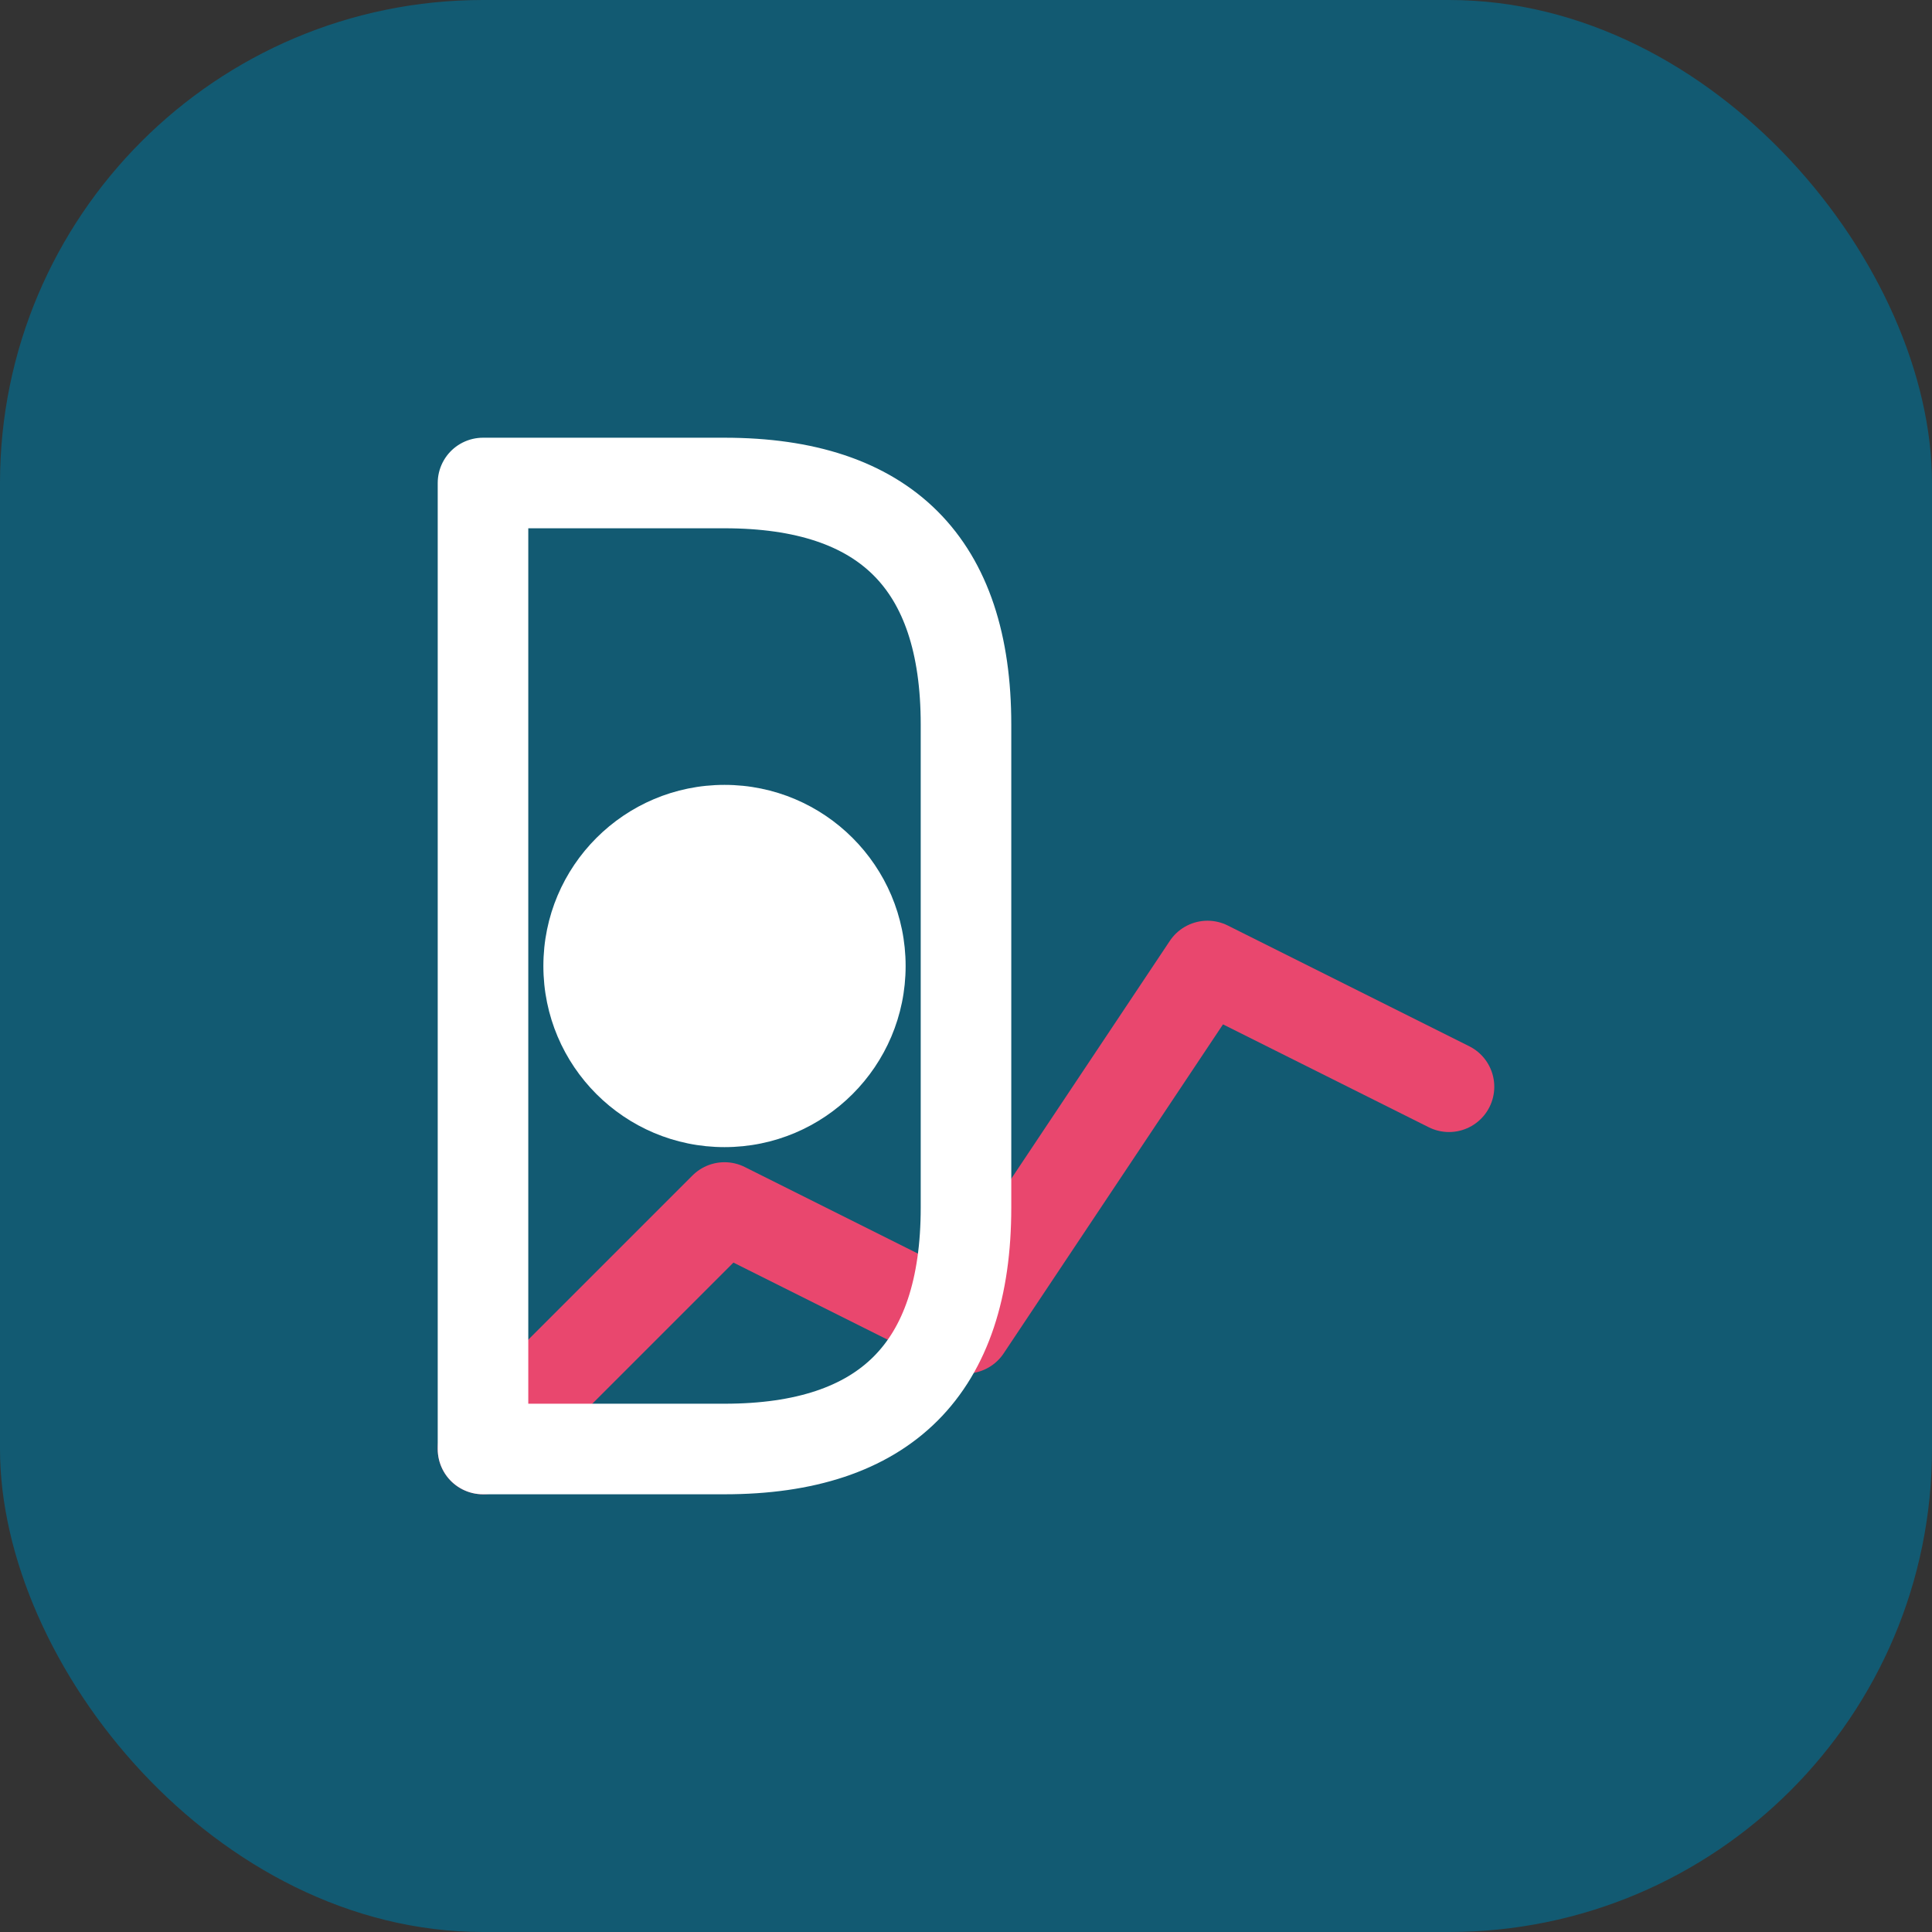
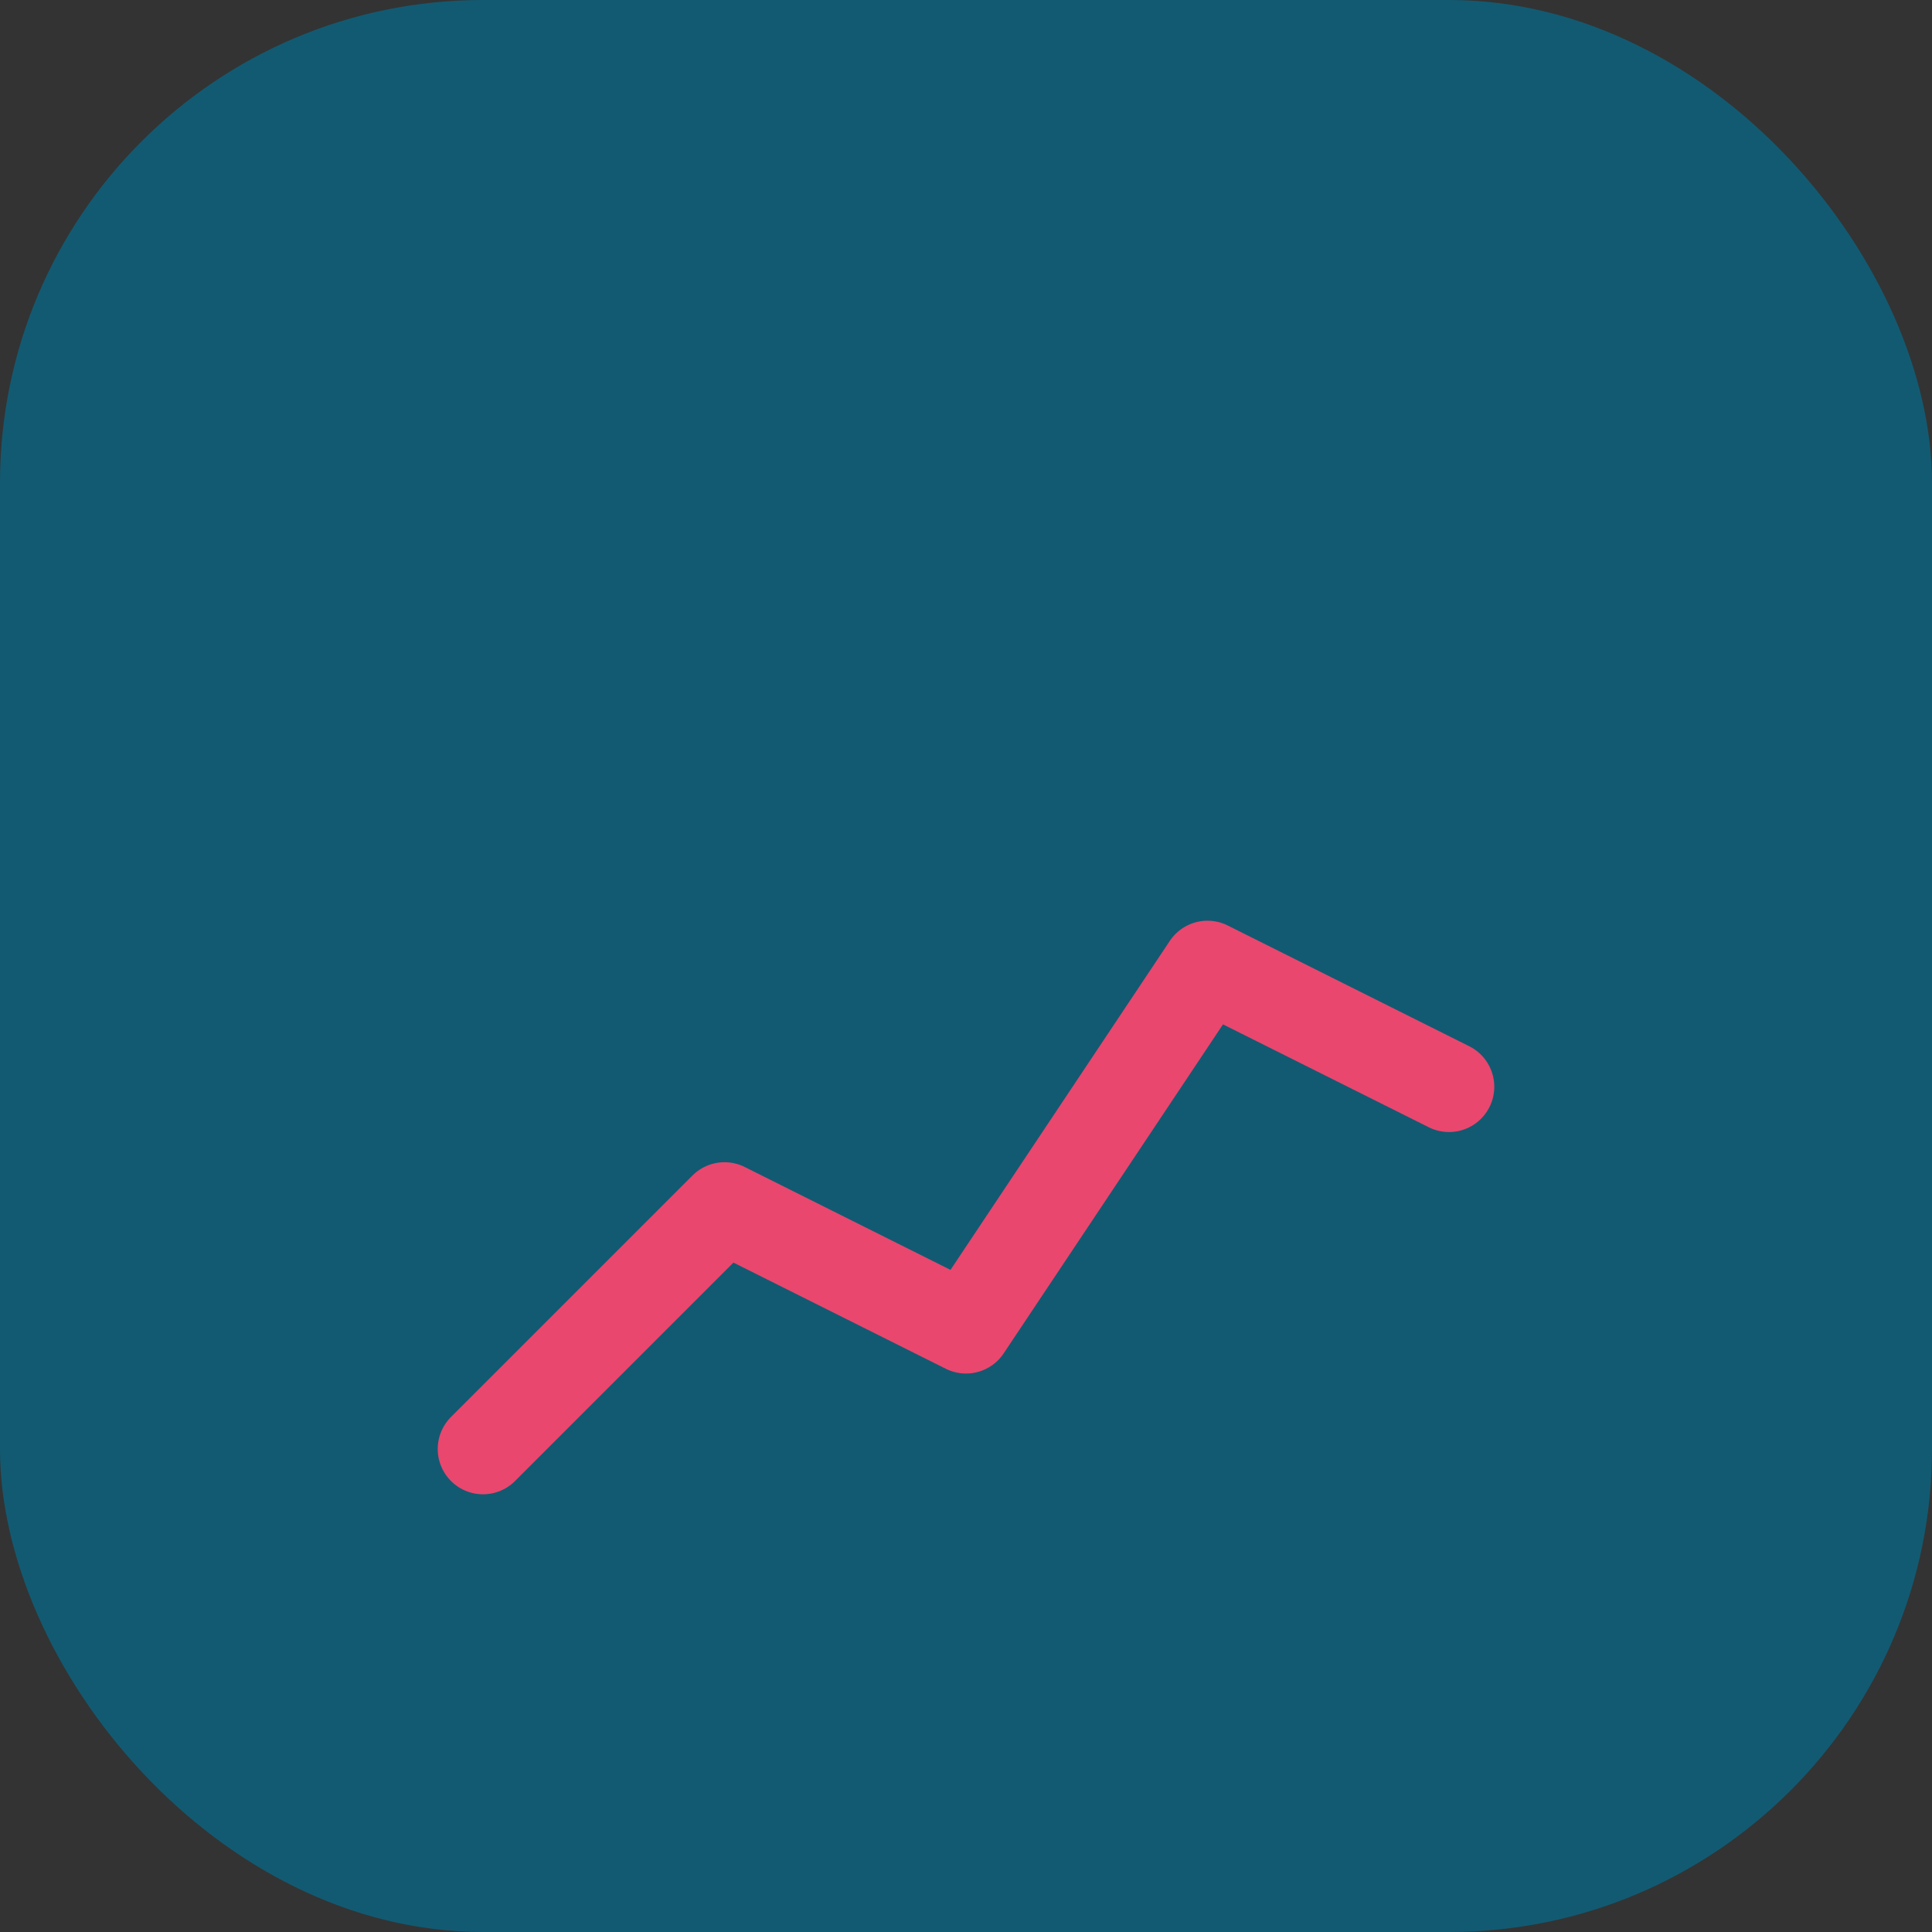
<svg xmlns="http://www.w3.org/2000/svg" viewBox="0 0 512 512" width="512" height="512">
  <rect x="0" y="0" width="512" height="512" fill="#333333" stroke="none" />
  <rect width="512" height="512" rx="128" fill="#125A72" />
  <path d="M128 384 L192 320 L256 352 L320 256 L384 288" stroke="#E9476E" stroke-width="24" fill="none" stroke-linecap="round" stroke-linejoin="round" />
-   <path d="M192 128 Q 256 128 256 192 V 320 Q 256 384 192 384 H 128 V 128 Z" fill="none" stroke="#FFFFFF" stroke-width="24" stroke-linecap="round" stroke-linejoin="round" />
-   <circle cx="192" cy="256" r="48" fill="#FFFFFF" />
</svg>